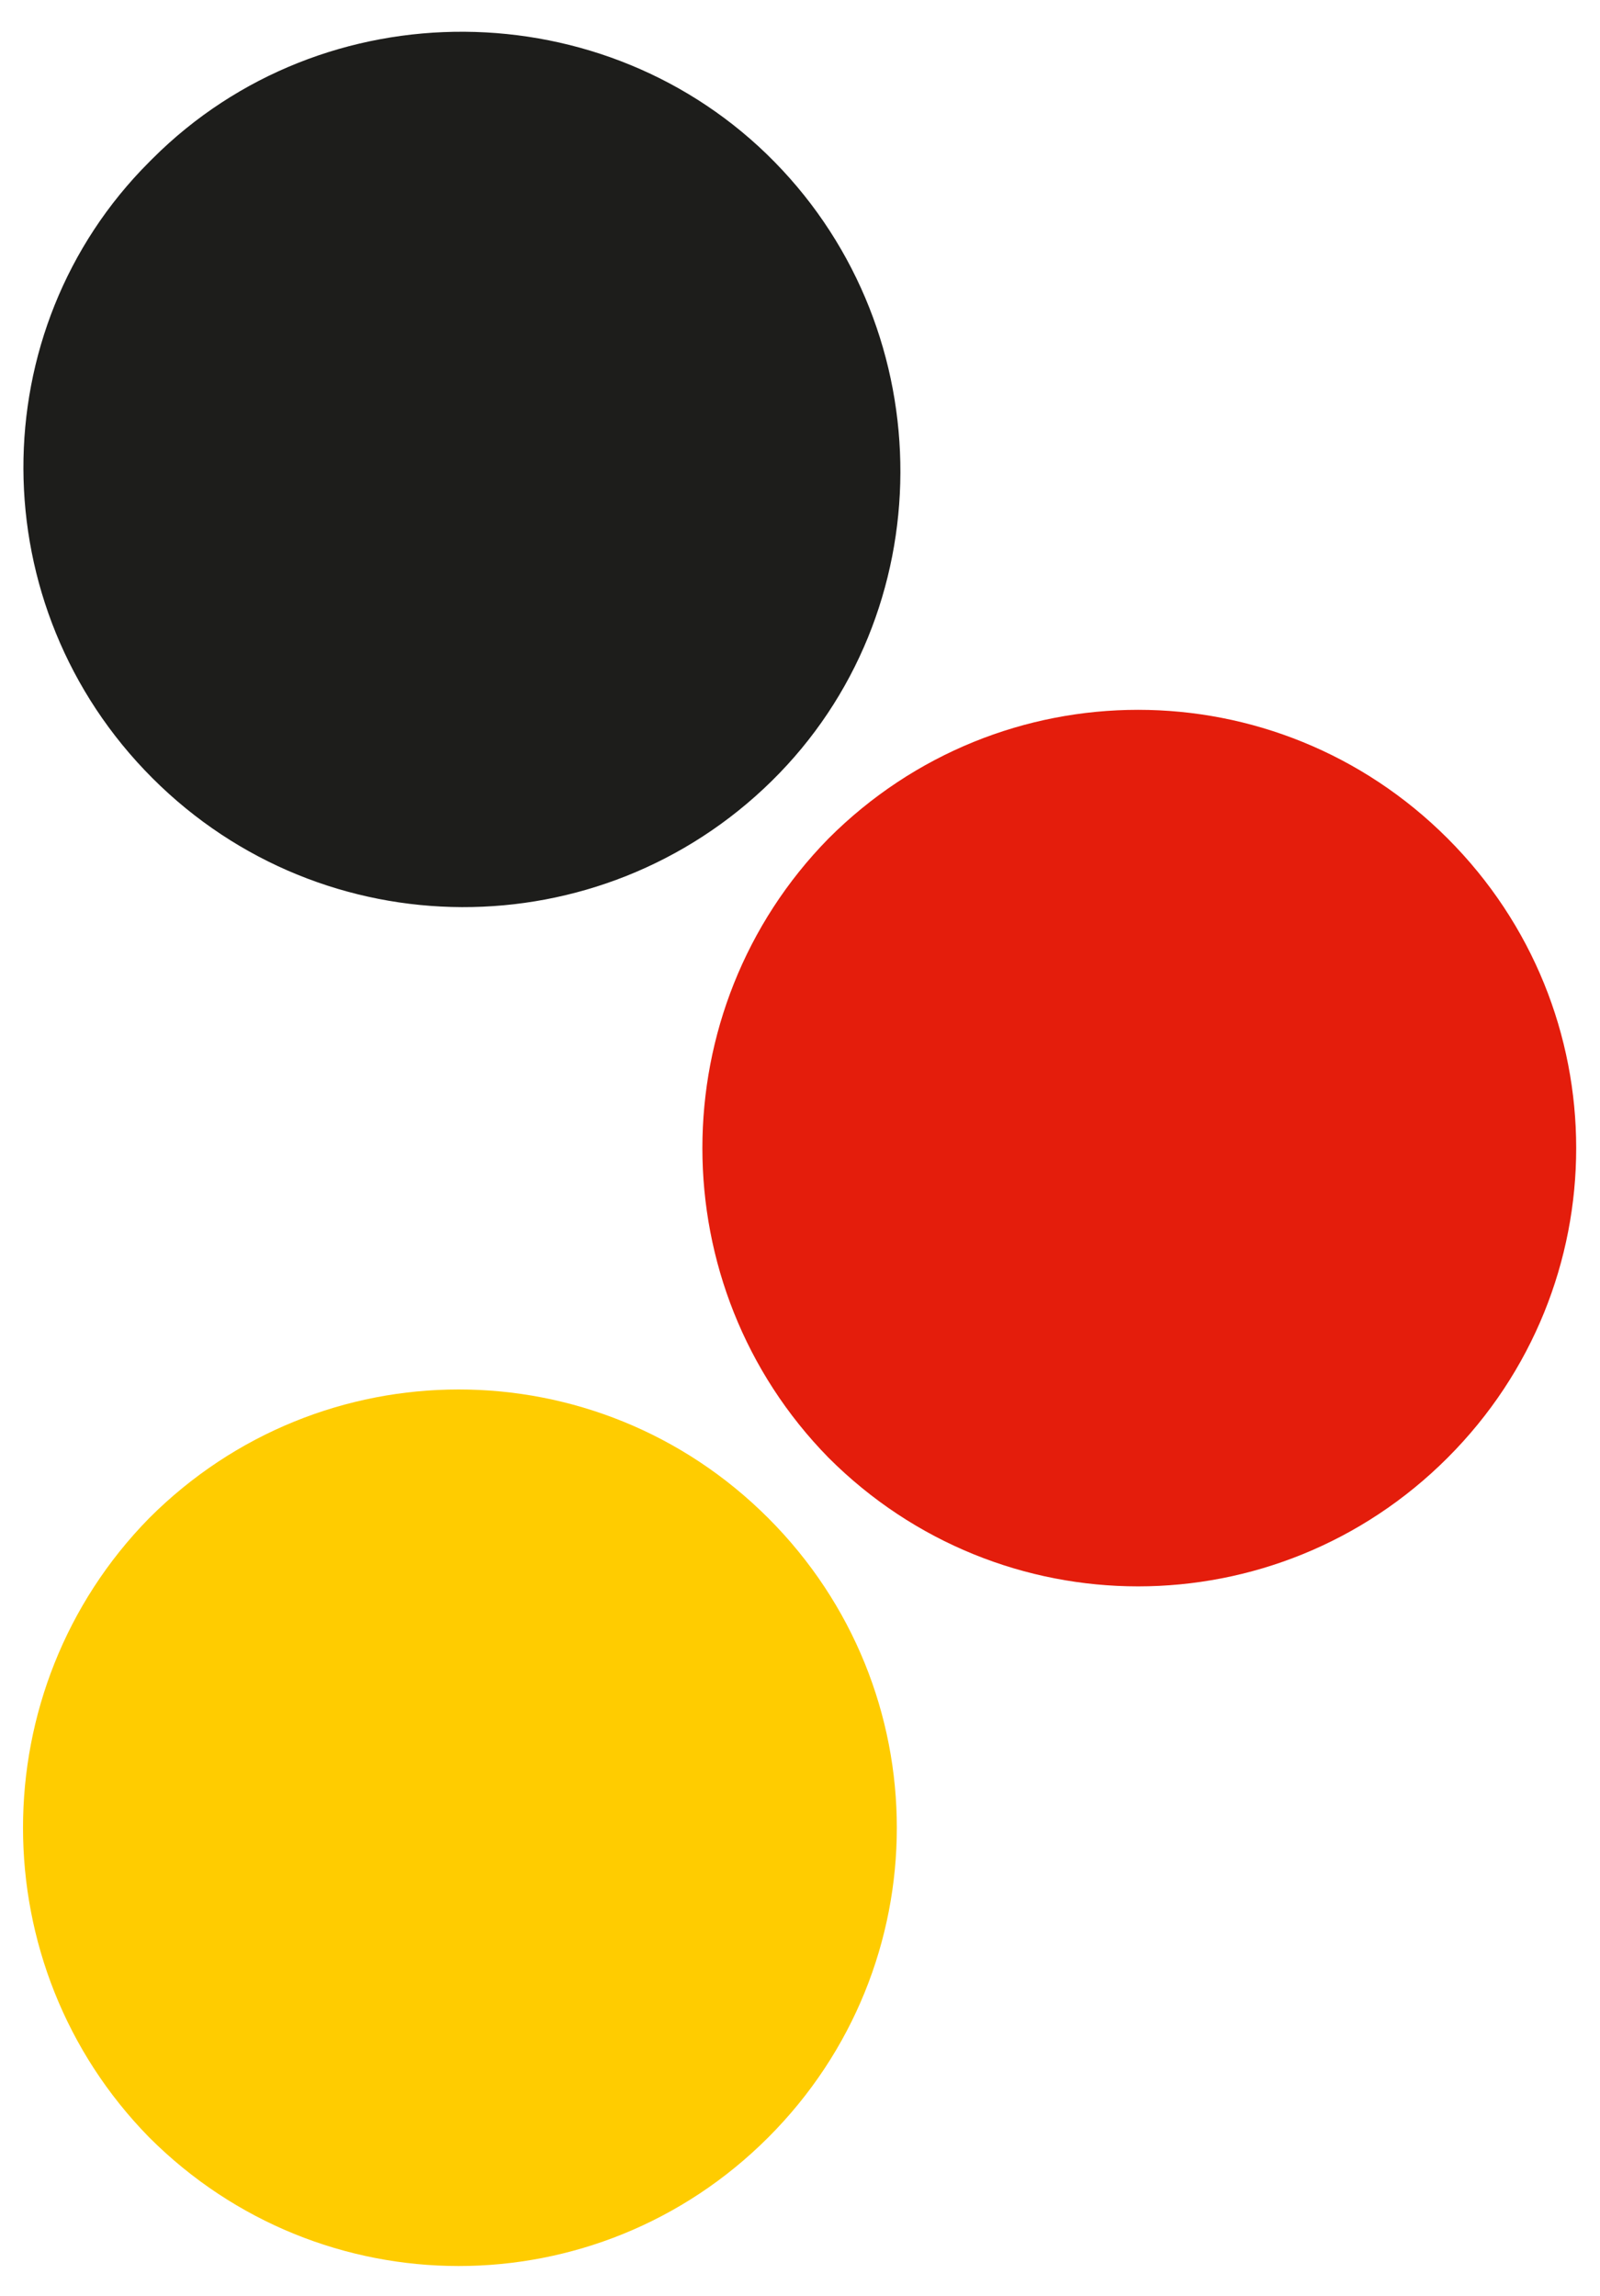
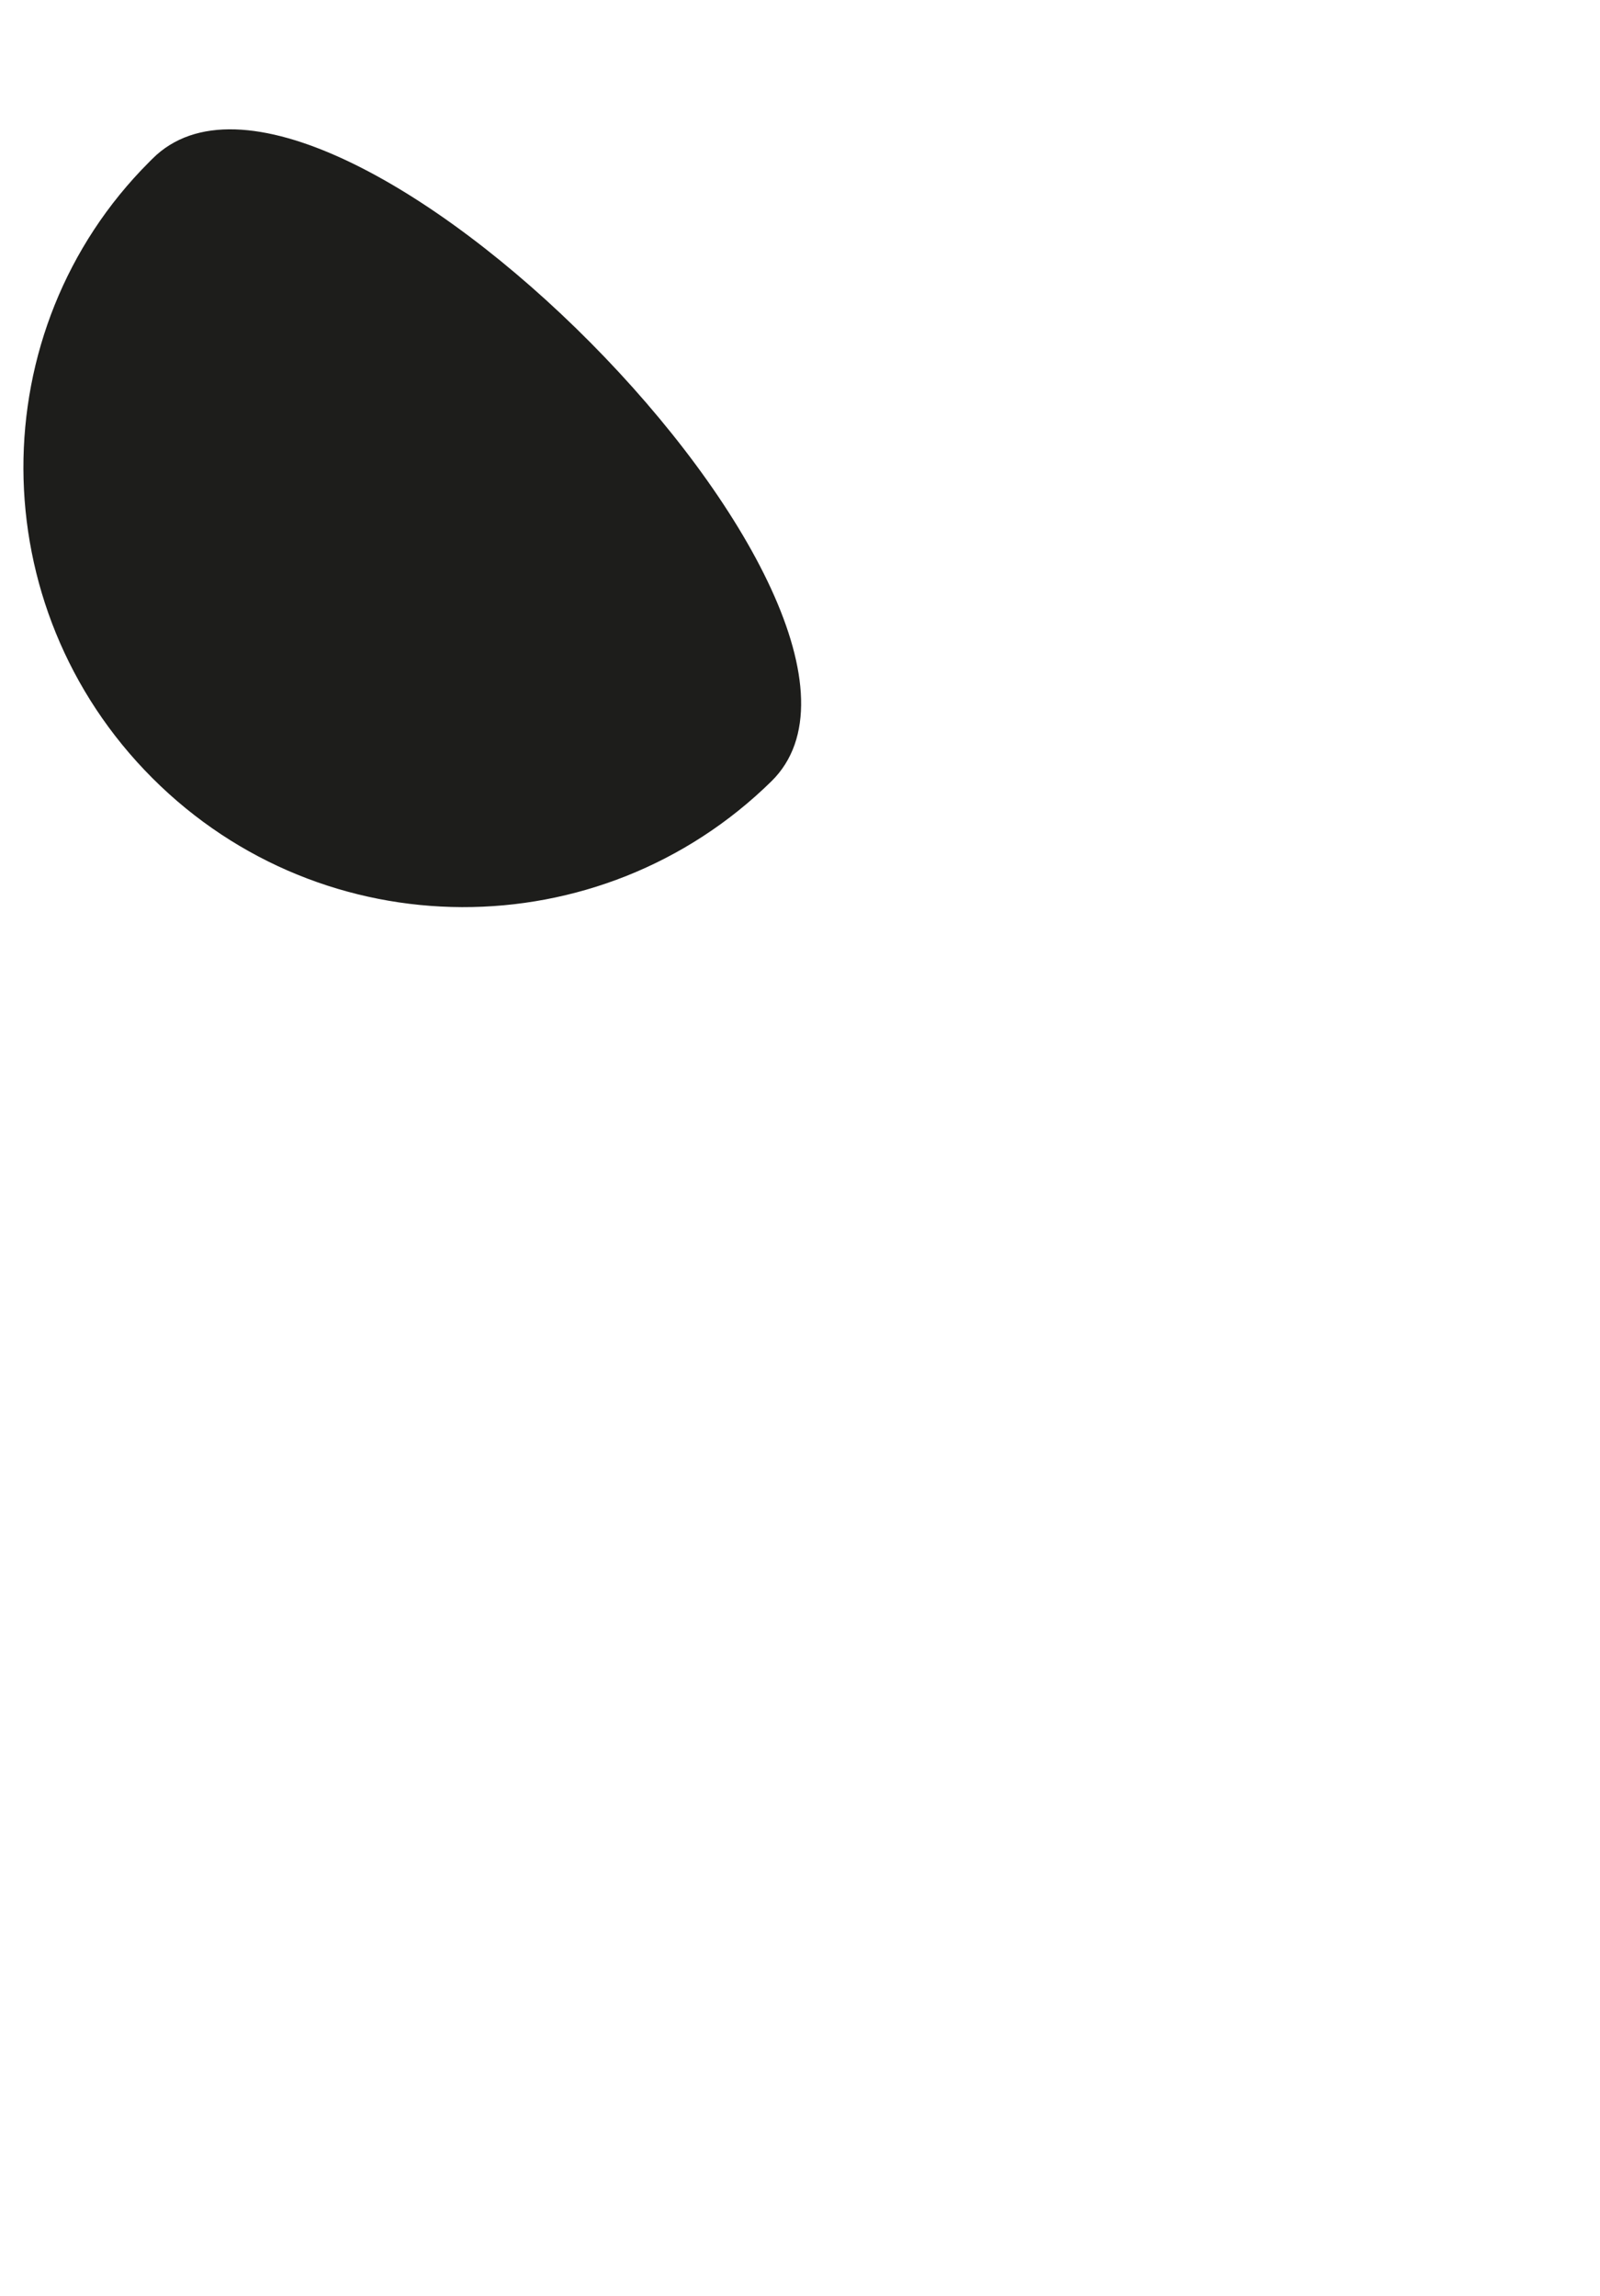
<svg xmlns="http://www.w3.org/2000/svg" version="1.1" id="Ebene_1" x="0px" y="0px" viewBox="0 0 50.4 72.3" style="enable-background:new 0 0 50.4 72.3;" xml:space="preserve">
  <style type="text/css">
	.st0{fill:#1D1D1B;}
	.st1{fill:#E41D0C;}
	.st2{fill:#FFCC00;}
</style>
-   <path class="st0" d="M4.8,24.5c5.4,5.4,14.1,5.4,19.5,0.1s5.4-14.1,0.1-19.5S10.2-0.4,4.8,5c0,0,0,0-0.1,0.1  C-0.6,10.4-0.6,19.1,4.8,24.5" />
-   <path class="st1" d="M26.1,45.9c5.4,5.4,14.1,5.4,19.5,0s5.4-14.1,0-19.5s-14.1-5.4-19.5,0c0,0,0,0,0,0  C20.8,31.8,20.8,40.5,26.1,45.9" />
-   <path class="st2" d="M4.7,67.3c5.4,5.4,14.1,5.4,19.5,0s5.4-14.1,0-19.5s-14.1-5.4-19.5,0c0,0,0,0,0,0C-0.6,53.2-0.6,61.9,4.7,67.3" />
+   <path class="st0" d="M4.8,24.5c5.4,5.4,14.1,5.4,19.5,0.1S10.2-0.4,4.8,5c0,0,0,0-0.1,0.1  C-0.6,10.4-0.6,19.1,4.8,24.5" />
</svg>